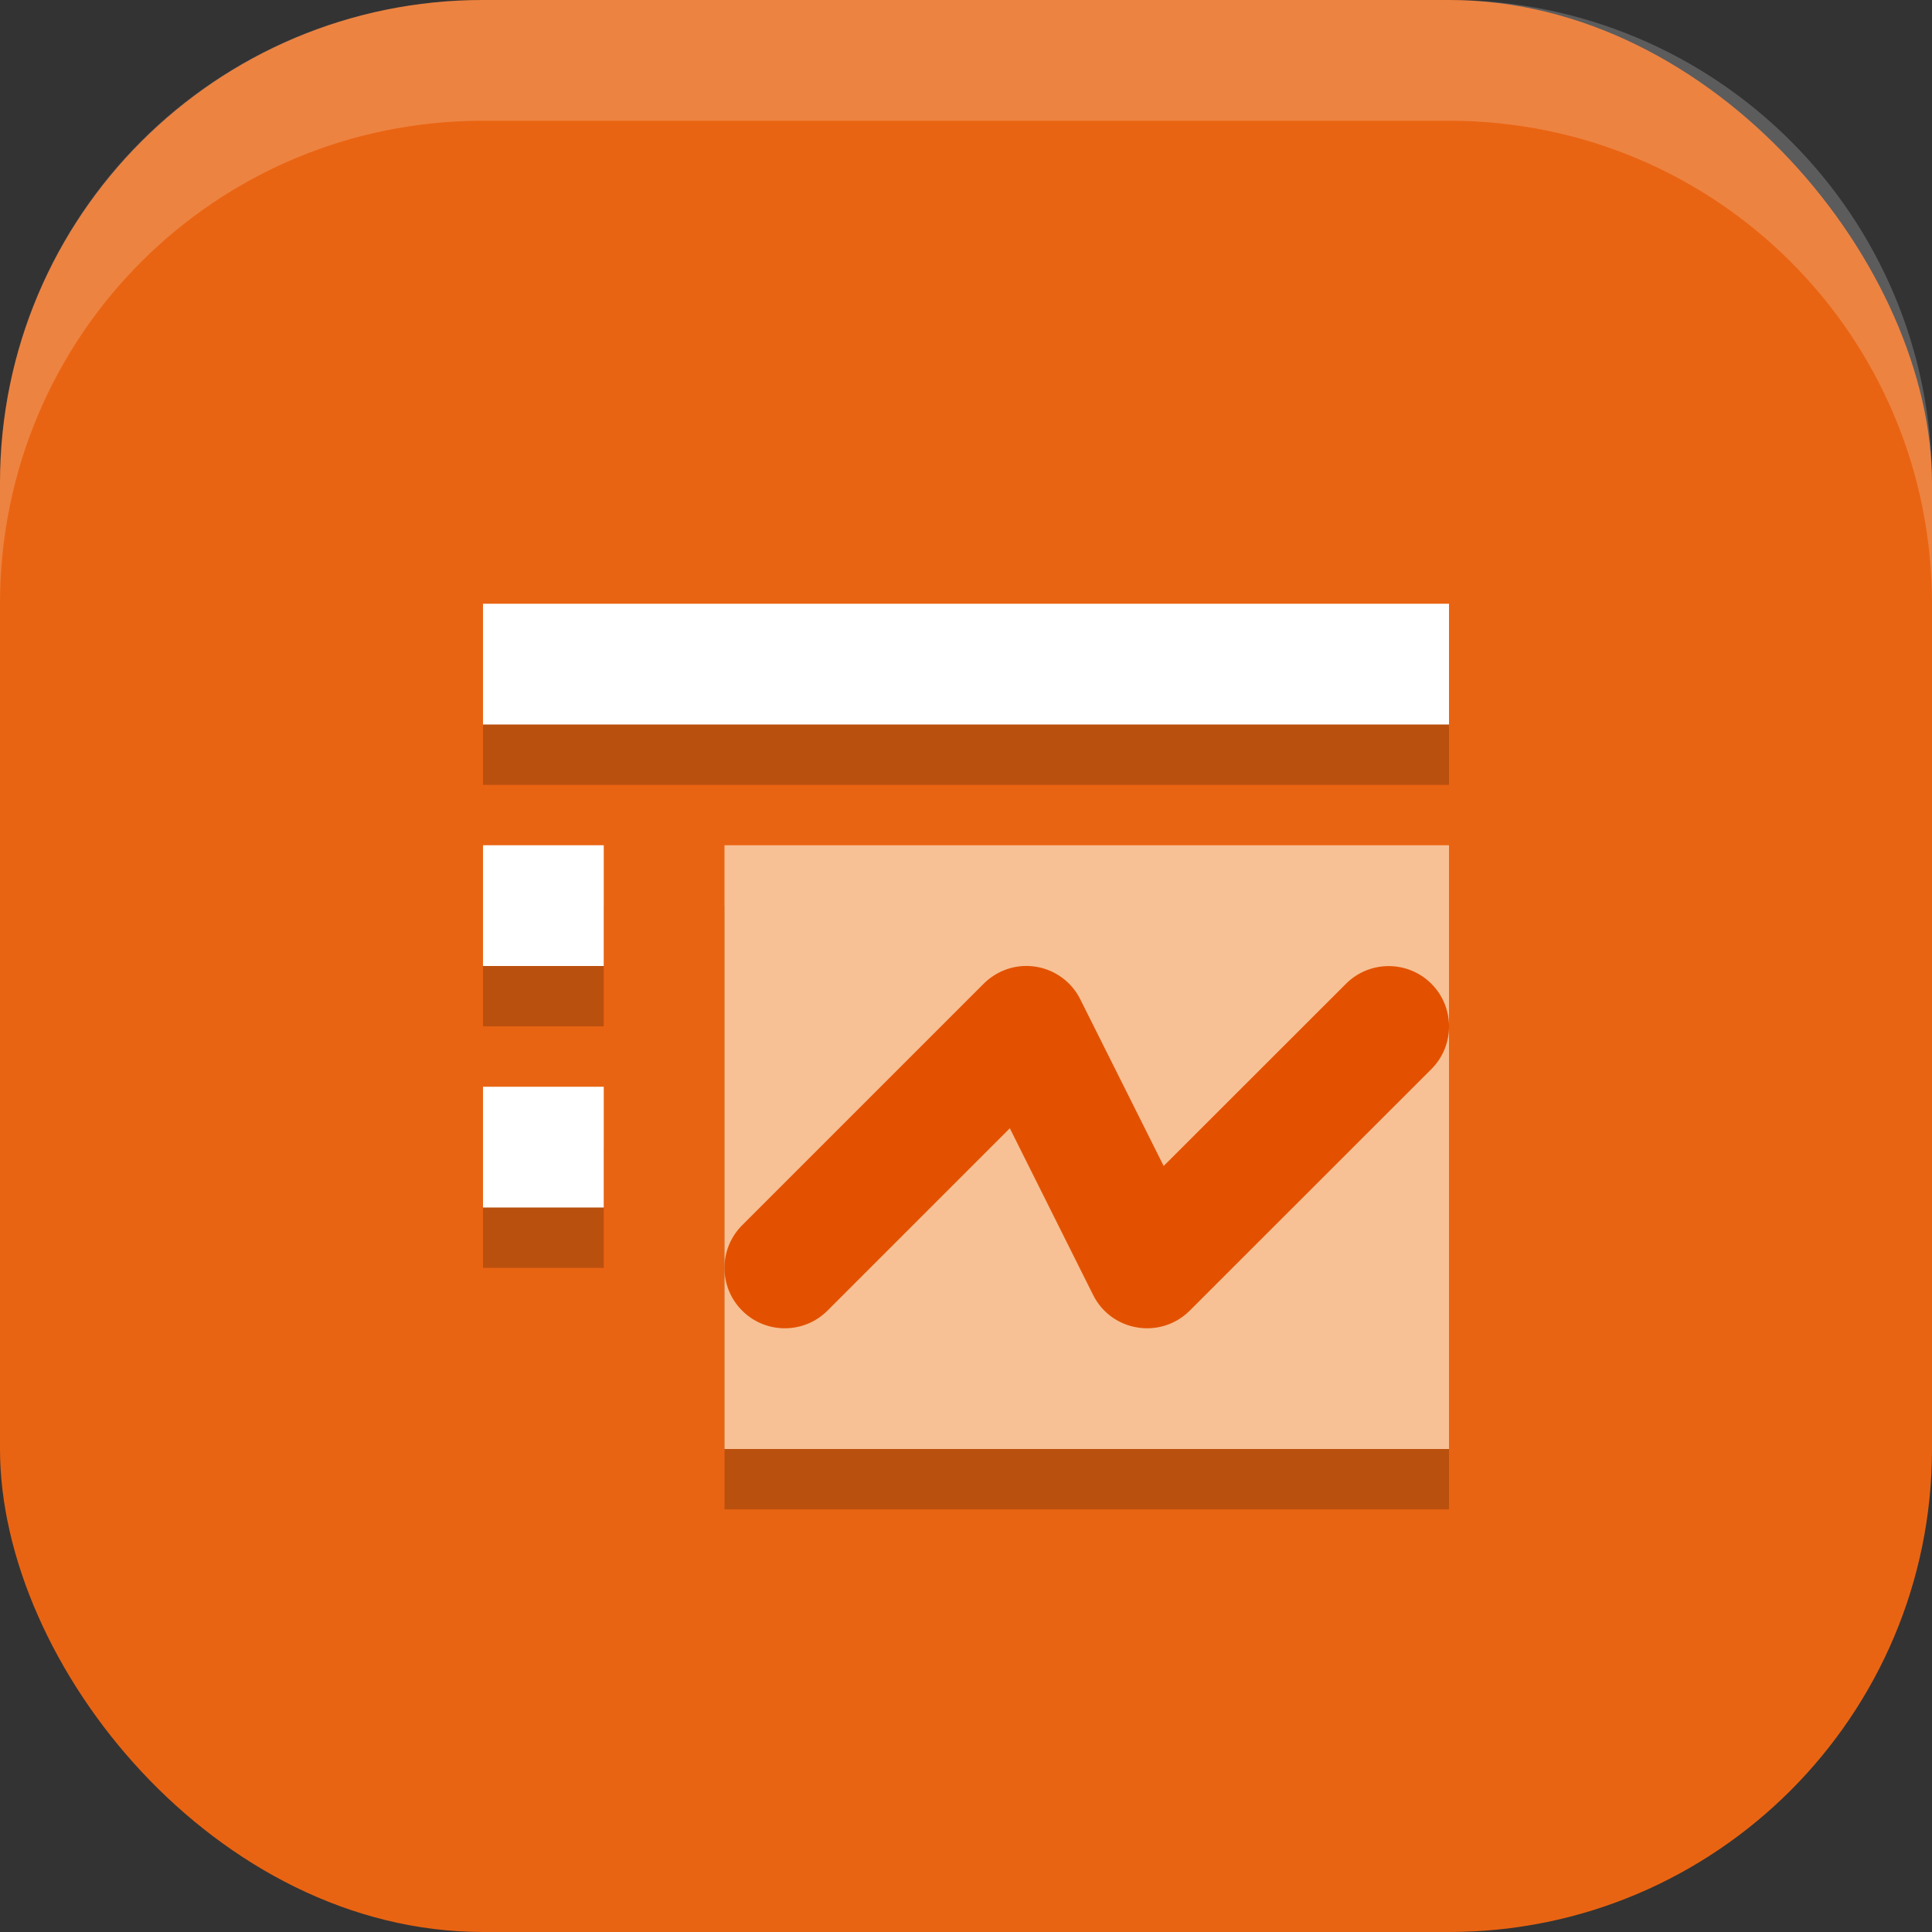
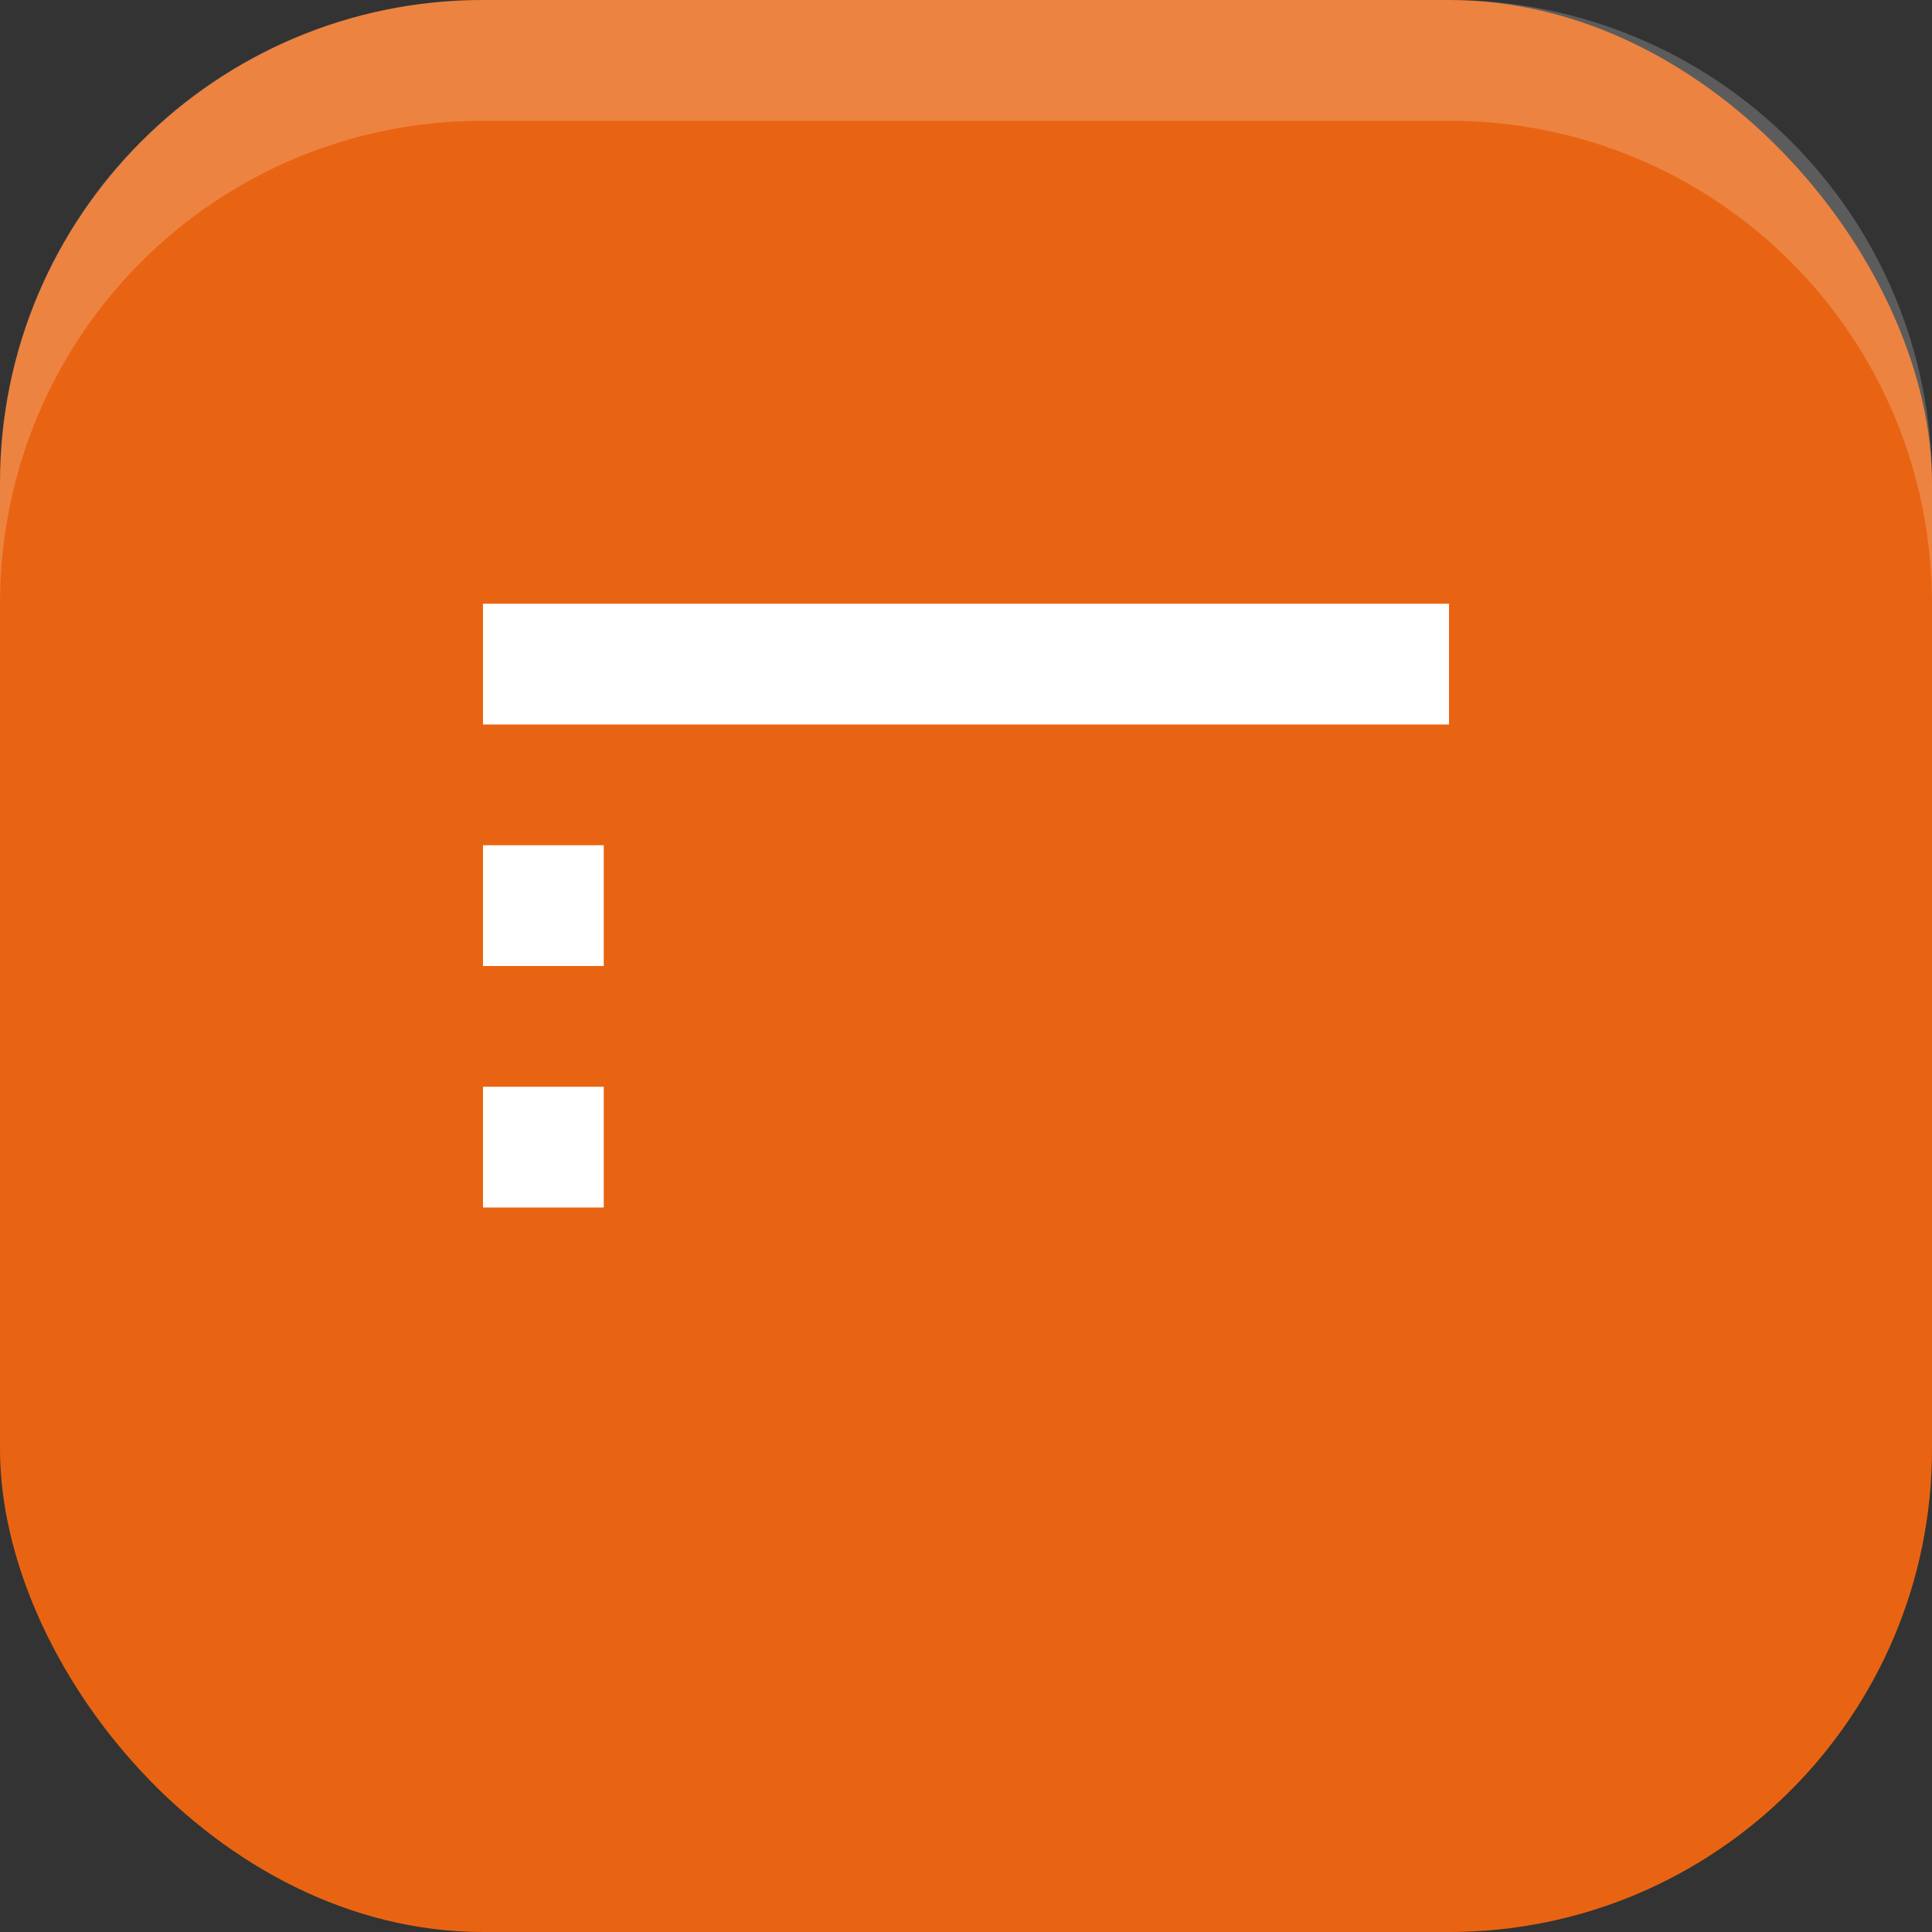
<svg xmlns="http://www.w3.org/2000/svg" xmlns:ns1="http://www.inkscape.org/namespaces/inkscape" xmlns:ns2="http://sodipodi.sourceforge.net/DTD/sodipodi-0.dtd" width="16" height="16" viewBox="0 0 16 16" version="1.1" id="svg5" ns1:version="1.2.2 (1:1.2.2+202305151914+b0a8486541)" ns2:docname="libreoffice-impress.svg">
  <rect x="0" y="0" width="16" height="16" fill="#333333" stroke="none" />
  <ns2:namedview id="namedview7" pagecolor="#ffffff" bordercolor="#000000" borderopacity="0.25" ns1:showpageshadow="2" ns1:pageopacity="0.0" ns1:pagecheckerboard="0" ns1:deskcolor="#d1d1d1" ns1:document-units="px" showgrid="false" ns1:zoom="51.875" ns1:cx="8" ns1:cy="8" ns1:window-width="1920" ns1:window-height="1008" ns1:window-x="0" ns1:window-y="0" ns1:window-maximized="1" ns1:current-layer="svg5" />
  <defs id="defs2" />
  <rect style="fill:#e96412;fill-opacity:1;stroke-width:1.143;stroke-linecap:square" id="rect396" width="16" height="16" x="0" y="0" ry="4" />
-   <path id="path408" style="opacity:0.2;fill:#000000" d="m 4,5.5 v 1 h 8 v -1 z m 0,2 v 1 h 1 v -1 z m 2,0 v 5 h 6 v -5 z M 4,9.5 V 10.5 H 5 V 9.5 Z" />
-   <rect style="fill:#f7c195;fill-opacity:1;stroke-width:4;stroke-linecap:square" id="rect482" width="6" height="5" x="6" y="7" />
-   <path d="m 8.58,8.006 c -0.159,-0.026 -0.32,0.027 -0.434,0.141 l -2,2 c -0.195,0.195 -0.195,0.512 0,0.707 0.195,0.195 0.512,0.195 0.707,0 l 1.51,-1.51 0.689,1.379 c 0.152,0.306 0.559,0.372 0.801,0.131 L 11.854,8.854 c 0.195,-0.195 0.195,-0.512 0,-0.707 -0.195,-0.195 -0.512,-0.195 -0.707,0 L 9.637,9.656 8.947,8.277 C 8.876,8.133 8.739,8.032 8.58,8.006 Z" style="color:#000000;fill:#e35100;stroke-linecap:round;stroke-linejoin:round;-inkscape-stroke:none" id="path1235" />
  <path d="m 4,5 v 1 h 8 V 5 Z M 4,7 V 8 H 5 V 7 Z m 0,2 v 1 H 5 V 9 Z" style="fill:#ffffff" id="path1263" />
  <path id="rect639" style="fill:#ffffff;stroke-linecap:square;opacity:0.2" d="M 4 0 C 1.784 0 0 1.784 0 4 L 0 5 C 0 2.784 1.784 1 4 1 L 12 1 C 14.216 1 16 2.784 16 5 L 16 4 C 16 1.784 14.216 0 12 0 L 4 0 z " />
</svg>